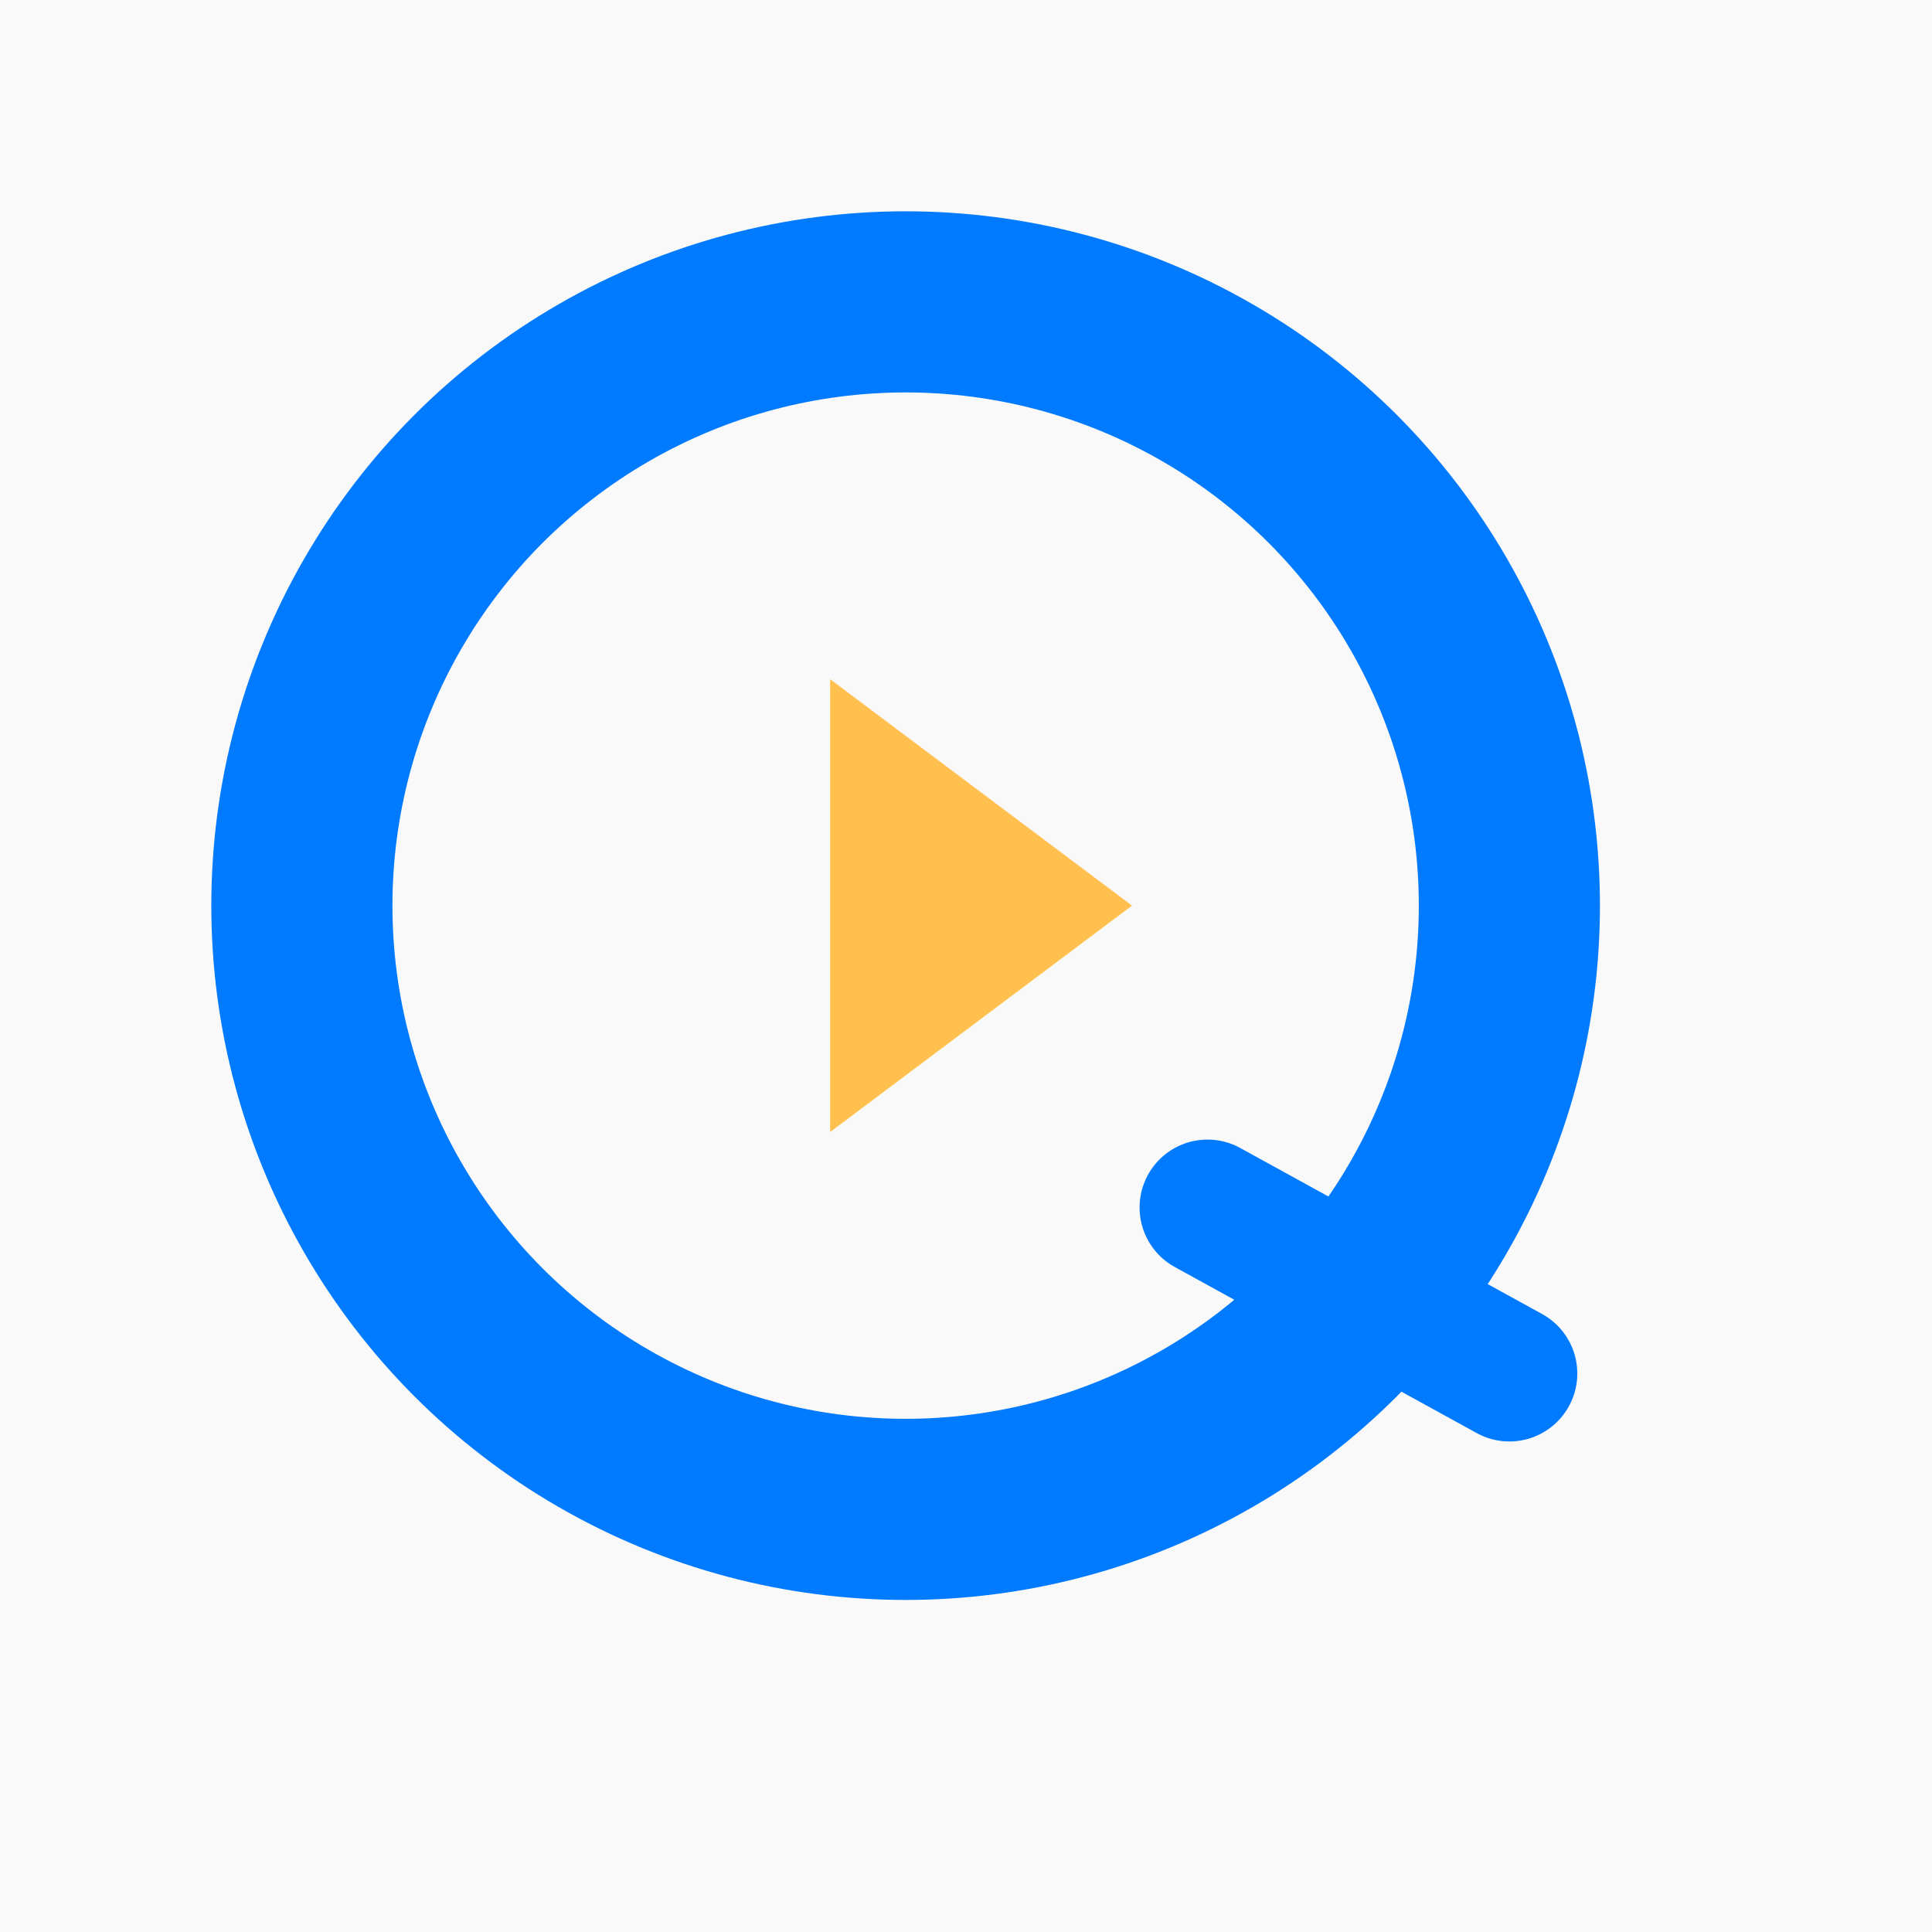
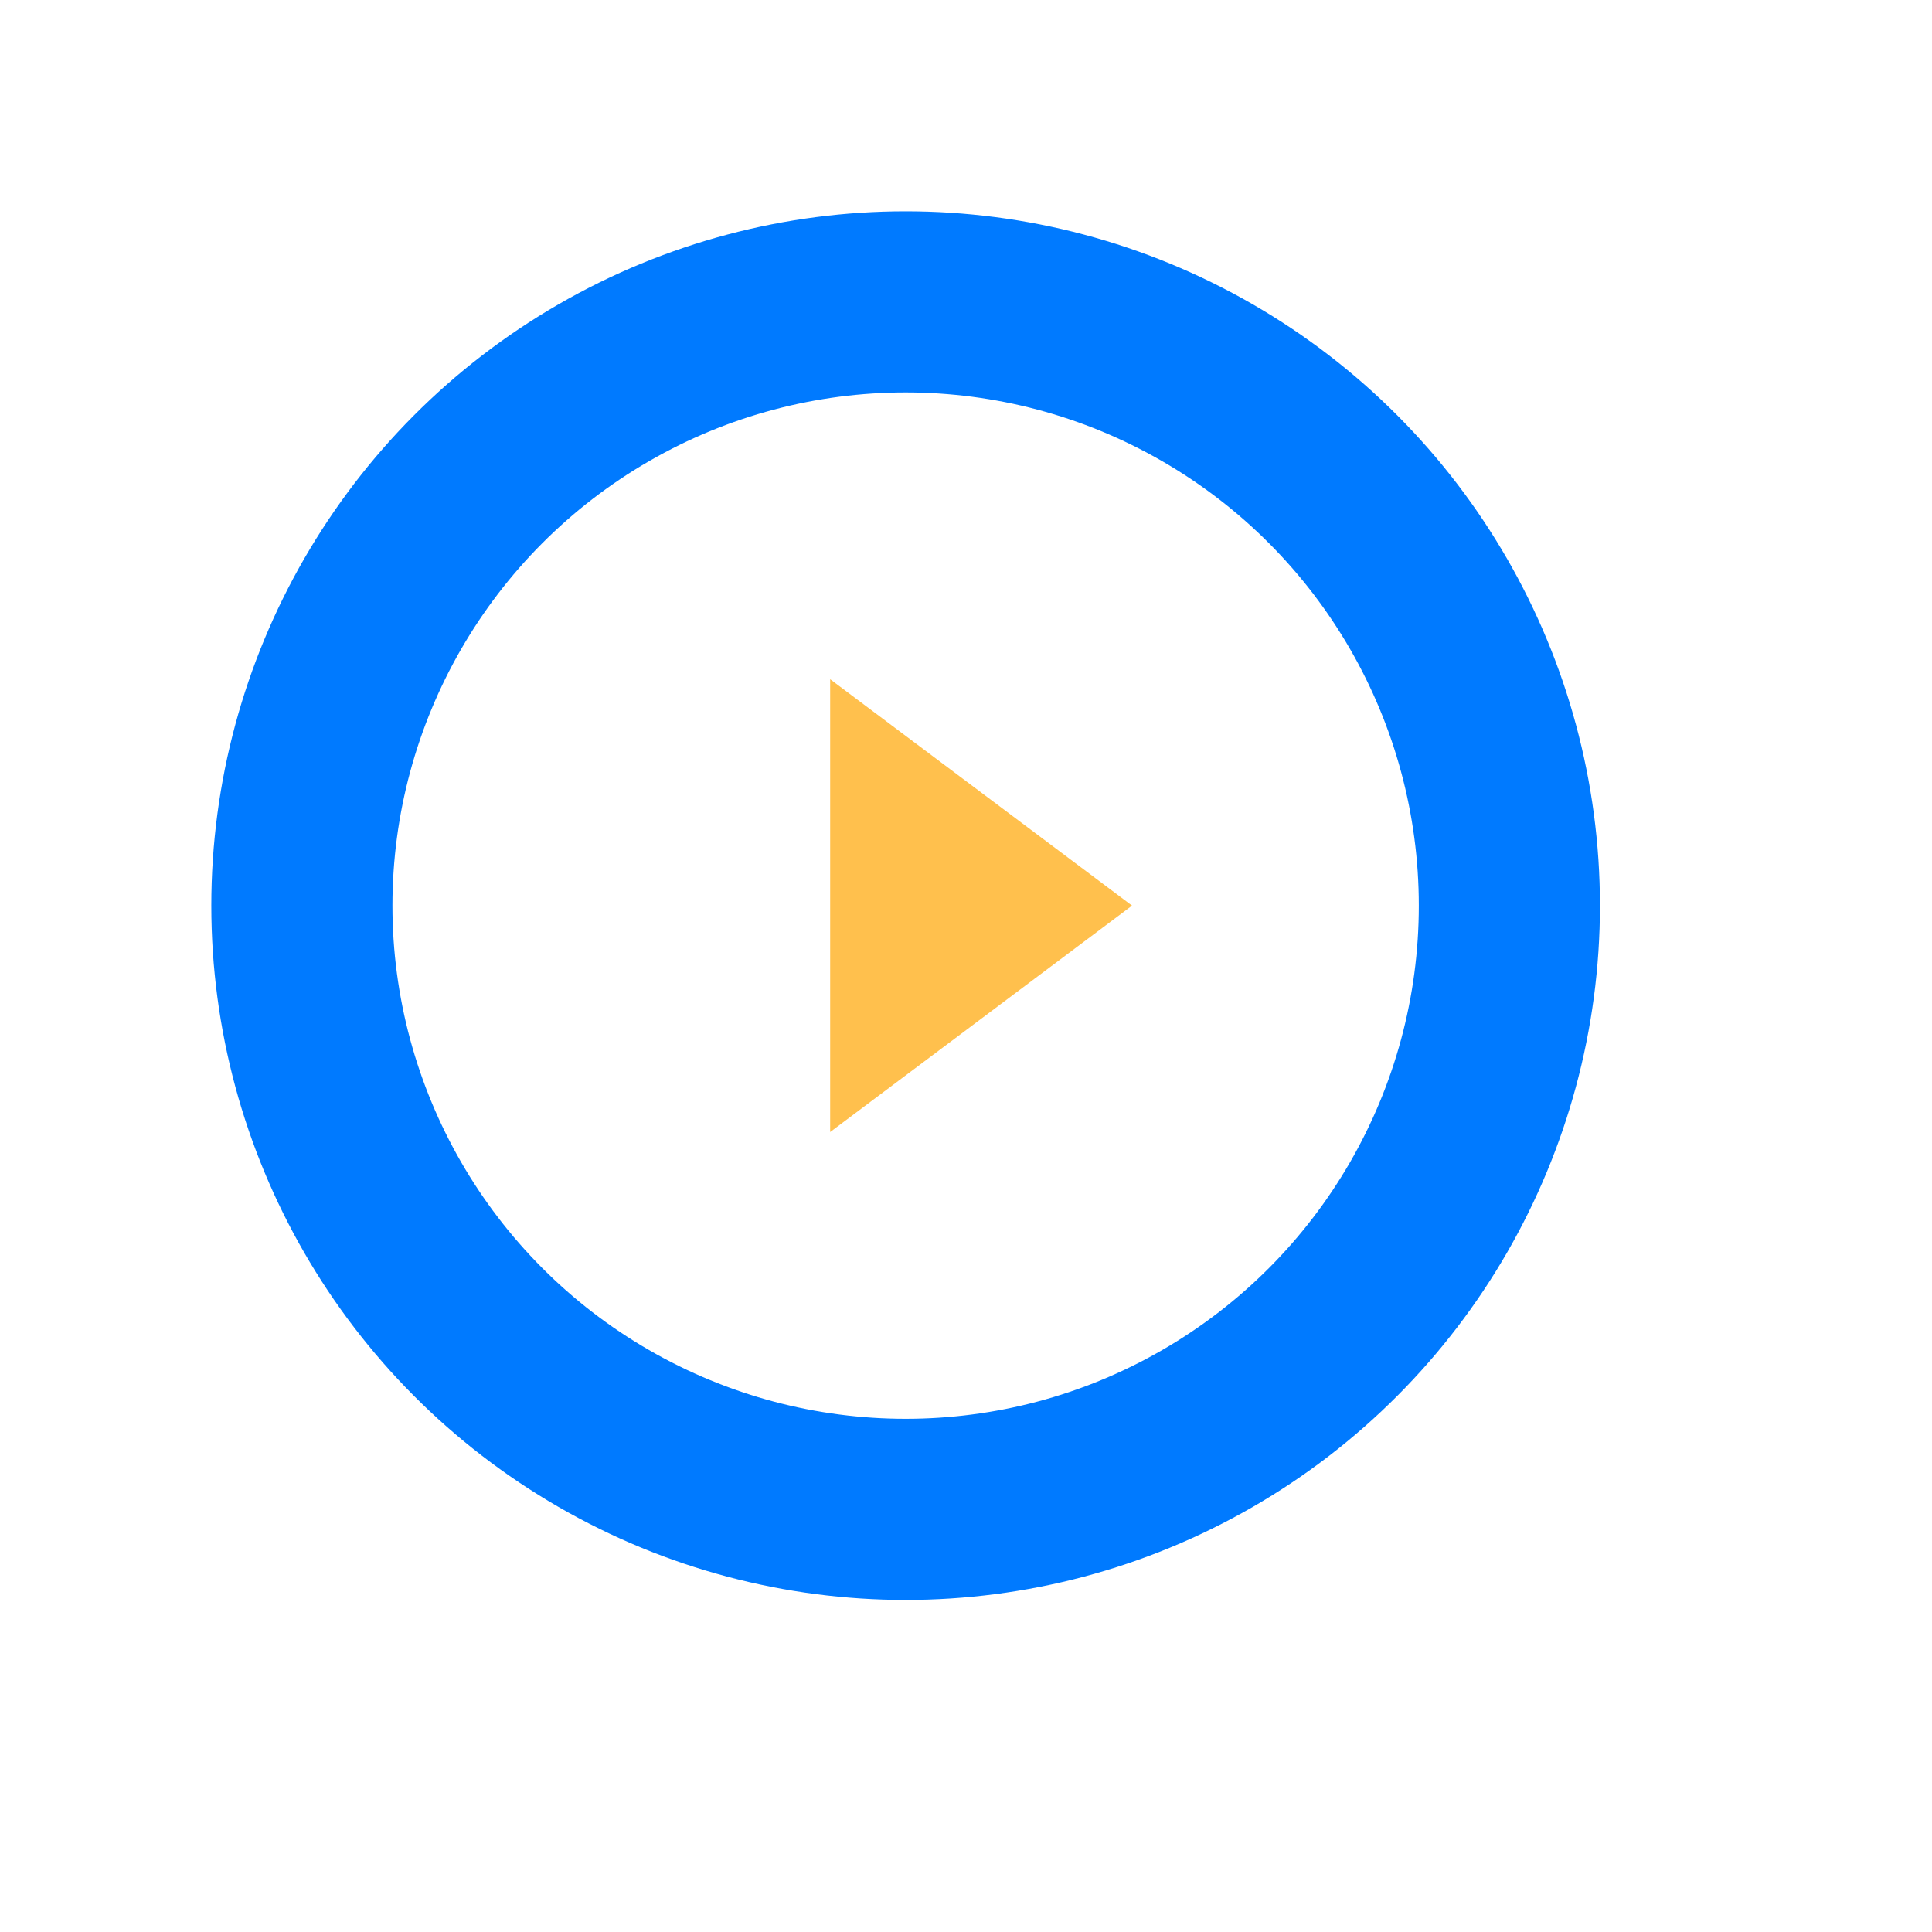
<svg xmlns="http://www.w3.org/2000/svg" viewBox="0 0 256 256">
-   <rect width="100%" height="100%" fill="#F9F9F9" />
  <circle cx="120" cy="120" r="80" fill="none" stroke="#007AFF" stroke-width="24" />
  <polygon points="110,90 150,120 110,150" fill="#FFC04D" />
-   <path d="M160 160 l40 22" stroke="#007AFF" stroke-width="18" stroke-linecap="round" />
</svg>